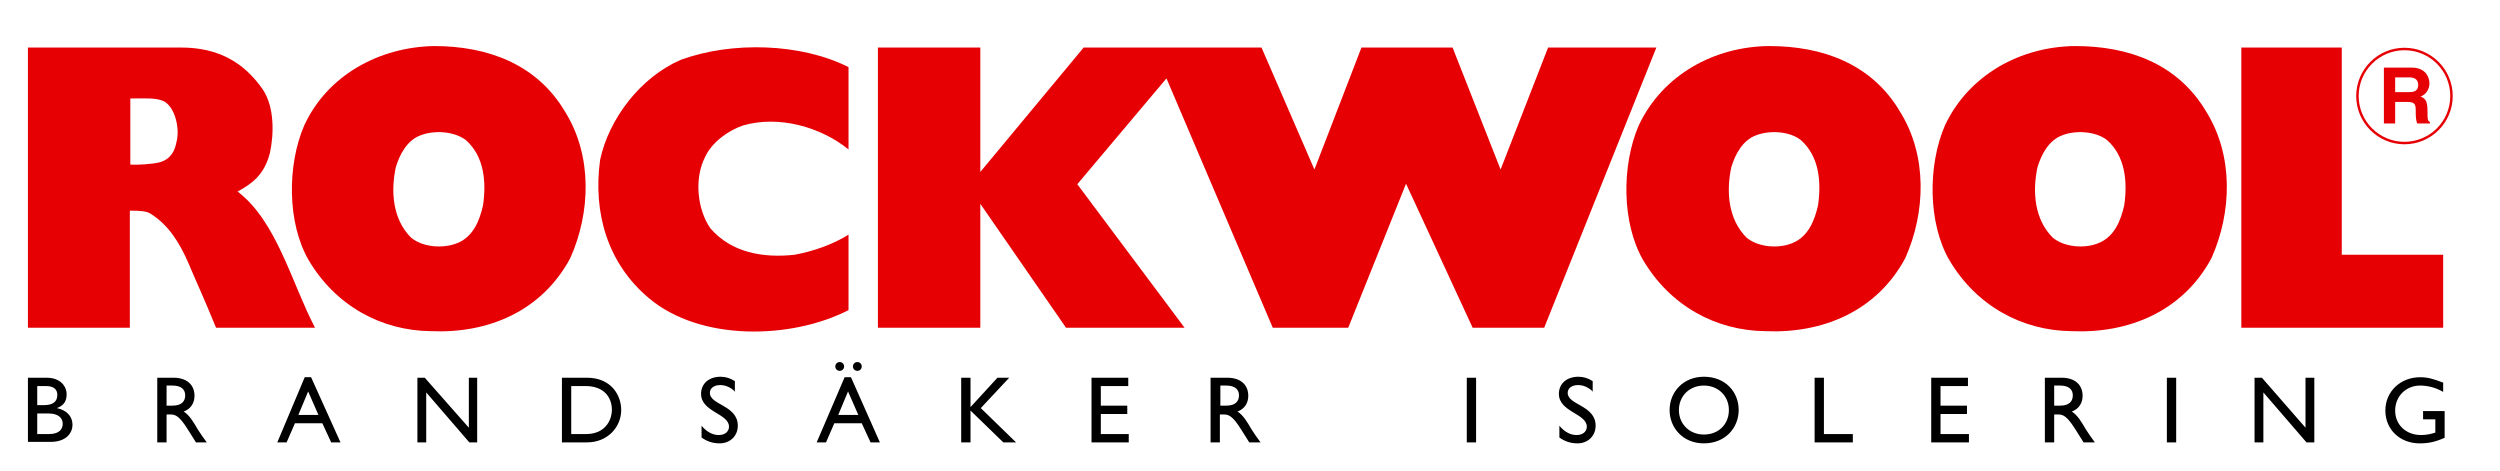
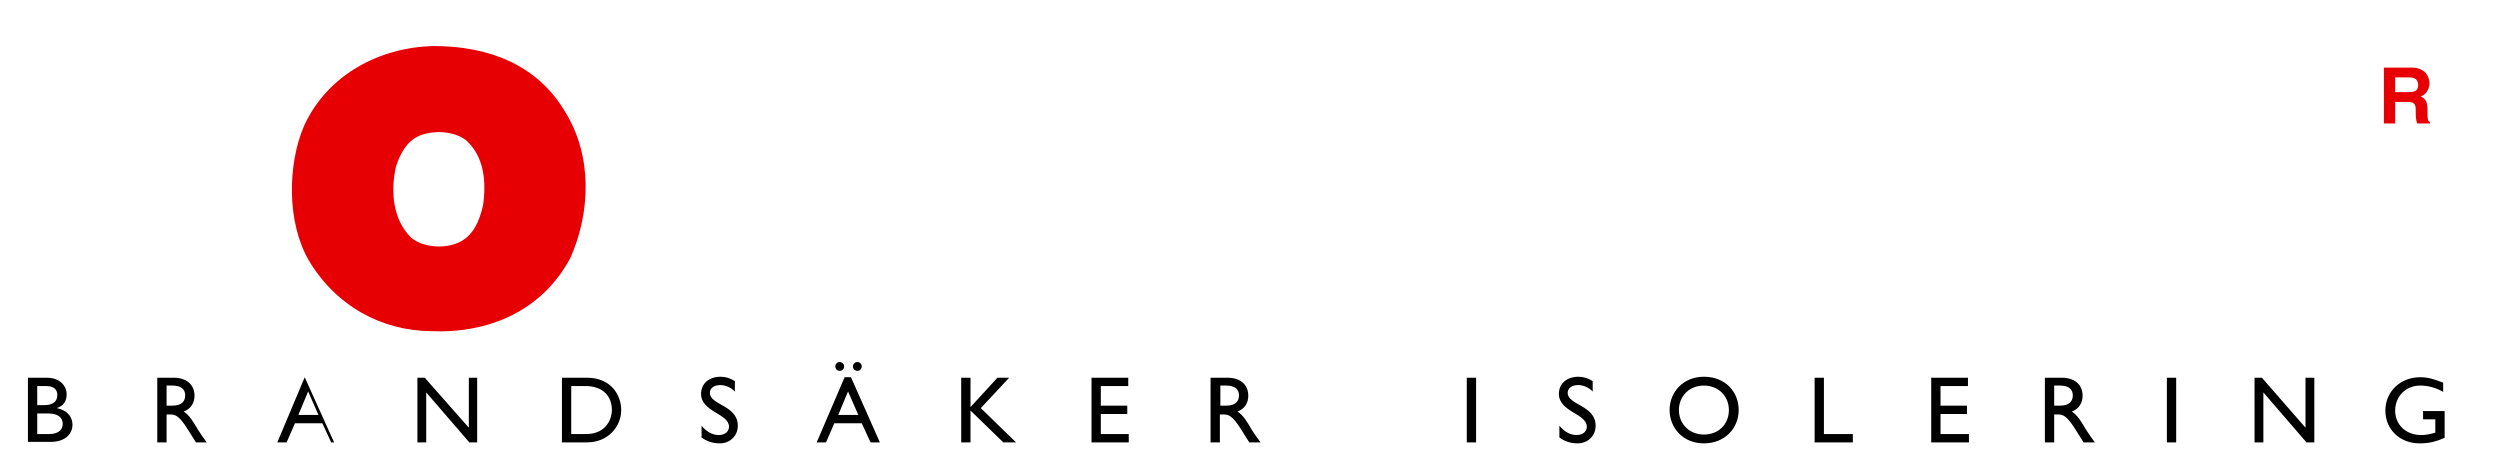
<svg xmlns="http://www.w3.org/2000/svg" baseProfile="tiny" viewBox="0 0 510.3 96.1">
-   <path fill="#E60004" d="M173.2 30.5c-5.7-4.6-14.2-7-21.5-4.9-3 1-6.4 3.4-7.8 6.5-2.2 4.3-1.6 10.6 1.1 14.5 4.3 5 10.8 6.1 17.2 5.4 3.8-.7 7.8-2.1 11-4.1v15.4c-11.7 6-30.2 6.4-40.7-2.4-8.5-7.1-11.5-17.5-10-28.3 1.8-8.4 8.3-16.9 16.5-20.4 10.4-3.8 24.5-3.4 34.2 1.5v16.8zm142 36.4h-14.6L287 37.5l-11.8 29.4h-15.4L238.1 16l-18.2 21.6 21.9 29.3h-24.2l-17.5-25.3v25.3h-20.9V9.7h20.9v25.4l21.1-25.4h36.3l10.8 24.9 9.6-24.9h18.6l9.8 24.9L316 9.7h22.1m160.6 57.2h-41.2V9.7H478V52h20.7M36.9 9.7c7.8 0 12.9 3.1 16.7 8.5 2.5 3.7 2.3 9.3 1.5 13-1.2 4.7-3.9 6.4-6.6 7.9 8 6.1 11 18.6 15.8 27.8H44.1c-2.7-6.6-3.7-8.6-5.6-13.1-1.8-4.2-4.1-7.9-7.8-10.2-.8-.5-2-.6-4.2-.6v23.9H5.7V9.7h31.2zM26.6 20.1v13.5c1.4.1 4.7-.1 6.1-.5 2.3-.7 3-2.5 3.3-4 .8-2.9-.3-7.2-2.5-8.4-1.6-.8-3.9-.6-6.9-.6" />
  <path fill="#E60004" d="M115.4 22.9c5.5 8.9 5.2 20.4 1 29.8-5.8 10.8-16.7 15.4-28.4 14.9-10.2-.1-19.5-5.2-25-14.5-4.4-7.6-4.4-19.4-.9-27.5 4.8-10.4 15.5-16 26.5-16.2 10.8 0 21 3.6 26.8 13.5m-29.5 4.7c-2.8 1-4.3 3.9-5.1 6.5-1.1 5.1-.6 10.7 3.1 14.4 2.4 2 6.6 2.3 9.5 1.1 3.2-1.3 4.5-4.6 5.2-7.7.7-4.9.2-10-3.5-13.3-2.5-1.9-6.6-2-9.2-1m403-8.8v-3h3c1.4 0 1.7.9 1.7 1.5 0 1.1-.6 1.5-1.8 1.5h-2.9zm-2.3 6.4h2.3v-4.4h2.4c1.8 0 1.8.6 1.8 2.1 0 1.2.1 1.8.3 2.3h2.6v-.3c-.5-.2-.5-.6-.5-2.3 0-2.1-.5-2.5-1.4-2.9 1.1-.4 1.8-1.5 1.8-2.7 0-1-.6-3.2-3.6-3.2h-5.7v11.4z" />
-   <path fill="none" stroke="#E60004" stroke-width=".504" d="M490.8 10c-5.3 0-9.6 4.3-9.6 9.6s4.3 9.6 9.6 9.6 9.6-4.3 9.6-9.6-4.3-9.6-9.6-9.6z" />
-   <path fill="#E60004" d="M387.9 22.9c5.5 8.9 5.2 20.4 1 29.8-5.8 10.8-16.8 15.4-28.5 14.9-10.2-.1-19.5-5.2-25-14.5-4.4-7.6-4.4-19.4-.9-27.5 4.9-10.4 15.5-16.1 26.6-16.2 10.9 0 21 3.6 26.8 13.5m-29.4 4.7c-2.8 1-4.3 3.9-5.1 6.5-1.1 5.1-.6 10.7 3.1 14.4 2.4 2 6.6 2.3 9.4 1.1 3.2-1.3 4.5-4.6 5.2-7.7.7-4.9.2-10-3.5-13.3-2.4-1.9-6.5-2-9.1-1m91.9-4.7c5.5 8.9 5.2 20.4 1 29.8-5.8 10.8-16.8 15.4-28.5 14.9-10.2-.1-19.5-5.2-25-14.5-4.4-7.6-4.4-19.4-.9-27.5 4.9-10.4 15.5-16.1 26.6-16.2 10.9 0 21 3.6 26.8 13.5M421 27.6c-2.8 1-4.3 3.9-5.1 6.5-1.1 5.1-.6 10.7 3.1 14.4 2.4 2 6.6 2.3 9.4 1.1 3.2-1.3 4.5-4.6 5.2-7.7.7-4.9.2-10-3.5-13.3-2.4-1.9-6.6-2-9.1-1" />
-   <path d="M5.7 77.1h3.8c2.8 0 4.1 1.7 4.1 3.4 0 1.4-.6 2.3-2 2.8 2 .4 3.2 1.7 3.2 3.4 0 1.6-1.2 3.5-4.5 3.5H5.7V77.1zm1.9 5.6h1.3c1.9 0 2.8-.7 2.8-2.1 0-1-.6-1.8-2.3-1.8H7.6v3.9zm0 5.9H10c2.2 0 2.8-1.1 2.8-2.1 0-1.2-.9-2.1-2.9-2.1H7.6v4.2zm27.8-11.5c2.7 0 4.3 1.4 4.3 3.7 0 1.5-.8 2.7-2.2 3.2 1.2.8 1.9 2 2.9 3.7.6.9.9 1.4 1.8 2.6H40l-1.7-2.7c-1.7-2.7-2.5-3-3.5-3H34v5.7h-1.9V77.1h3.3zM34 82.8h1.2c2 0 2.6-1 2.6-2.1 0-1.2-.8-2-2.6-2H34v4.1zm35.5 7.5h-1.9l-1.8-3.9h-5.6l-1.7 3.9h-1.9L62.2 77h1.3l6 13.3zm-8.6-5.6H65l-2.1-4.8-2 4.8zm36.5 5.6h-1.6L87 80.1v10.2h-1.8V77.1h1.5l9 10.2V77.1h1.7m17.3 0h5.1c4.9 0 7 3.5 7 6.6 0 3.4-2.7 6.6-7 6.6h-5.1V77.1zm1.9 11.5h3c4.3 0 5.3-3.3 5.3-4.9 0-2.7-1.7-4.9-5.4-4.9h-2.9v9.8zm33.5-8.6c-1.1-1.1-2.2-1.4-3.1-1.4-1.2 0-2.1.6-2.1 1.6 0 2.5 5.7 2.5 5.7 6.7 0 2.1-1.6 3.6-3.7 3.6-1.4 0-2.6-.4-3.7-1.2v-2.4c1 1.2 2.2 1.9 3.5 1.9 1.5 0 2.1-.9 2.1-1.7 0-2.7-5.7-3-5.7-6.7 0-2.1 1.6-3.5 4-3.5 1 0 2 .3 2.9.9V80zm29.5 10.3h-1.9l-1.8-3.9h-5.6l-1.7 3.9h-1.9l5.7-13.3h1.3l5.9 13.3zm-7.3-15.5c0 .5-.4.9-.9.9s-.9-.4-.9-.9.4-.9.9-.9.9.4.9.9m-1.2 9.9h4.1l-2.1-4.8-2 4.8zm4.8-9.9c0 .5-.4.9-.9.9s-.9-.4-.9-.9.4-.9.9-.9.9.4.9.9m31.5 15.5h-2.6l-6.7-6.5v6.5h-1.9V77.1h1.9v6l5.5-6h2.4l-5.8 6.2m30.1-4.5h-5.6v4h5.4v1.7h-5.4v4.1h5.7v1.7h-7.6V77.1h7.5m20.2 0c2.7 0 4.3 1.4 4.3 3.7 0 1.5-.8 2.7-2.2 3.2 1.2.8 1.9 2 2.9 3.7.6.9.9 1.4 1.8 2.6H255l-1.7-2.7c-1.7-2.7-2.5-3-3.5-3h-.8v5.7h-1.9V77.1h3.4zm-1.4 5.7h1.2c2 0 2.6-1 2.6-2.1 0-1.2-.8-2-2.6-2h-1.2v4.1zm50.3-5.7h1.9v13.2h-1.9zm25.8 2.9c-1.1-1.1-2.2-1.4-3.1-1.4-1.2 0-2.1.6-2.1 1.6 0 2.5 5.7 2.5 5.7 6.7 0 2.1-1.6 3.6-3.7 3.6-1.4 0-2.6-.4-3.7-1.2v-2.4c1 1.2 2.2 1.9 3.5 1.9 1.5 0 2.1-.9 2.1-1.7 0-2.7-5.7-3-5.7-6.7 0-2.1 1.6-3.5 4-3.5 1 0 2 .3 2.9.9V80zm22.6-3.1c4.4 0 7.1 3.1 7.1 6.8 0 3.6-2.7 6.8-7.1 6.8-4.3 0-7-3.2-7-6.8 0-3.7 2.8-6.8 7-6.8m0 11.8c3 0 5.1-2.1 5.1-5s-2.2-5-5.1-5c-2.9 0-5.1 2.1-5.1 5s2.2 5 5.1 5m24.5-.1h5.9v1.7h-7.8V77.1h1.9m29.4 1.7h-5.6v4h5.4v1.7h-5.4v4.1h5.8v1.7h-7.7V77.1h7.5m19.1 0c2.7 0 4.3 1.4 4.3 3.7 0 1.5-.8 2.7-2.2 3.2 1.2.8 1.9 2 2.9 3.7.6.9.9 1.4 1.8 2.6h-2.3l-1.7-2.7c-1.7-2.7-2.5-3-3.5-3h-.8v5.7h-1.9V77.1h3.4zm-1.5 5.7h1.2c2 0 2.6-1 2.6-2.1 0-1.2-.8-2-2.6-2h-1.2v4.1zm23-5.7h1.9v13.2h-1.9zm30.1 13.2h-1.6L462 80.1v10.2h-1.8V77.1h1.5l8.9 10.2V77.1h1.8m26.5 12.3c-1.8.8-3.2 1.1-5 1.1-4 0-7-2.8-7-6.7 0-3.9 3.1-6.8 7.1-6.8 1.5 0 2.6.3 4.7 1.1V80c-1.5-.9-3.2-1.3-4.7-1.3-2.9 0-5.1 2.2-5.1 5.1 0 2.9 2.2 5 5.3 5 1 0 2-.2 2.9-.5v-2.7h-2.5v-1.7h4.4v5.5z" />
+   <path d="M5.7 77.1h3.8c2.8 0 4.1 1.7 4.1 3.4 0 1.4-.6 2.3-2 2.8 2 .4 3.2 1.7 3.2 3.4 0 1.6-1.2 3.5-4.5 3.5H5.7V77.1zm1.9 5.6h1.3c1.9 0 2.8-.7 2.8-2.1 0-1-.6-1.8-2.3-1.8H7.6v3.9zm0 5.9H10c2.2 0 2.8-1.1 2.8-2.1 0-1.2-.9-2.1-2.9-2.1H7.6v4.2zm27.8-11.5c2.7 0 4.3 1.4 4.3 3.7 0 1.5-.8 2.7-2.2 3.2 1.2.8 1.9 2 2.9 3.7.6.9.9 1.4 1.8 2.6H40l-1.7-2.7c-1.7-2.7-2.5-3-3.5-3H34v5.7h-1.9V77.1h3.3zM34 82.8h1.2c2 0 2.6-1 2.6-2.1 0-1.2-.8-2-2.6-2H34v4.1zm35.5 7.5h-1.9l-1.8-3.9h-5.6l-1.7 3.9h-1.9L62.2 77l6 13.3zm-8.6-5.6H65l-2.1-4.8-2 4.8zm36.5 5.6h-1.6L87 80.1v10.2h-1.8V77.1h1.5l9 10.2V77.1h1.7m17.3 0h5.1c4.9 0 7 3.5 7 6.6 0 3.4-2.7 6.6-7 6.6h-5.1V77.1zm1.9 11.5h3c4.3 0 5.3-3.3 5.3-4.9 0-2.7-1.7-4.9-5.4-4.9h-2.9v9.8zm33.5-8.6c-1.1-1.1-2.2-1.4-3.1-1.4-1.2 0-2.1.6-2.1 1.6 0 2.5 5.7 2.5 5.7 6.7 0 2.1-1.6 3.6-3.7 3.6-1.4 0-2.6-.4-3.7-1.2v-2.4c1 1.2 2.2 1.9 3.5 1.9 1.5 0 2.1-.9 2.1-1.7 0-2.7-5.7-3-5.7-6.7 0-2.1 1.6-3.5 4-3.5 1 0 2 .3 2.9.9V80zm29.5 10.3h-1.9l-1.8-3.9h-5.6l-1.7 3.9h-1.9l5.7-13.3h1.3l5.9 13.3zm-7.3-15.5c0 .5-.4.9-.9.9s-.9-.4-.9-.9.4-.9.9-.9.9.4.9.9m-1.2 9.9h4.1l-2.1-4.8-2 4.8zm4.8-9.9c0 .5-.4.9-.9.9s-.9-.4-.9-.9.4-.9.9-.9.9.4.9.9m31.5 15.5h-2.6l-6.7-6.5v6.5h-1.9V77.1h1.9v6l5.5-6h2.4l-5.8 6.2m30.1-4.5h-5.6v4h5.4v1.7h-5.4v4.1h5.7v1.7h-7.6V77.1h7.5m20.2 0c2.7 0 4.3 1.4 4.3 3.7 0 1.5-.8 2.7-2.2 3.2 1.2.8 1.9 2 2.9 3.7.6.9.9 1.4 1.8 2.6H255l-1.7-2.7c-1.7-2.7-2.5-3-3.5-3h-.8v5.7h-1.9V77.1h3.4zm-1.4 5.7h1.2c2 0 2.6-1 2.6-2.1 0-1.2-.8-2-2.6-2h-1.2v4.1zm50.3-5.7h1.9v13.2h-1.9zm25.8 2.9c-1.1-1.1-2.2-1.4-3.1-1.4-1.2 0-2.1.6-2.1 1.6 0 2.5 5.7 2.5 5.7 6.7 0 2.1-1.6 3.6-3.7 3.6-1.4 0-2.6-.4-3.7-1.2v-2.4c1 1.2 2.2 1.9 3.5 1.9 1.5 0 2.1-.9 2.1-1.7 0-2.7-5.7-3-5.7-6.7 0-2.1 1.6-3.5 4-3.5 1 0 2 .3 2.9.9V80zm22.6-3.1c4.4 0 7.1 3.1 7.1 6.8 0 3.6-2.7 6.8-7.1 6.8-4.3 0-7-3.2-7-6.8 0-3.7 2.8-6.8 7-6.8m0 11.8c3 0 5.1-2.1 5.1-5s-2.2-5-5.1-5c-2.9 0-5.1 2.1-5.1 5s2.2 5 5.1 5m24.5-.1h5.9v1.7h-7.8V77.1h1.9m29.4 1.7h-5.6v4h5.4v1.7h-5.4v4.1h5.8v1.7h-7.7V77.1h7.5m19.1 0c2.7 0 4.3 1.4 4.3 3.7 0 1.5-.8 2.7-2.2 3.2 1.2.8 1.9 2 2.9 3.7.6.9.9 1.4 1.8 2.6h-2.3l-1.7-2.7c-1.7-2.7-2.5-3-3.5-3h-.8v5.7h-1.9V77.1h3.4zm-1.5 5.7h1.2c2 0 2.6-1 2.6-2.1 0-1.2-.8-2-2.6-2h-1.2v4.1zm23-5.7h1.9v13.2h-1.9zm30.1 13.2h-1.6L462 80.1v10.2h-1.8V77.1h1.5l8.9 10.2V77.1h1.8m26.5 12.3c-1.8.8-3.2 1.1-5 1.1-4 0-7-2.8-7-6.7 0-3.9 3.1-6.8 7.1-6.8 1.5 0 2.6.3 4.7 1.1V80c-1.5-.9-3.2-1.3-4.7-1.3-2.9 0-5.1 2.2-5.1 5.1 0 2.9 2.2 5 5.3 5 1 0 2-.2 2.9-.5v-2.7h-2.5v-1.7h4.4v5.5z" />
  <path fill="none" d="M5.7 5.7h499v84.8H5.7z" />
</svg>